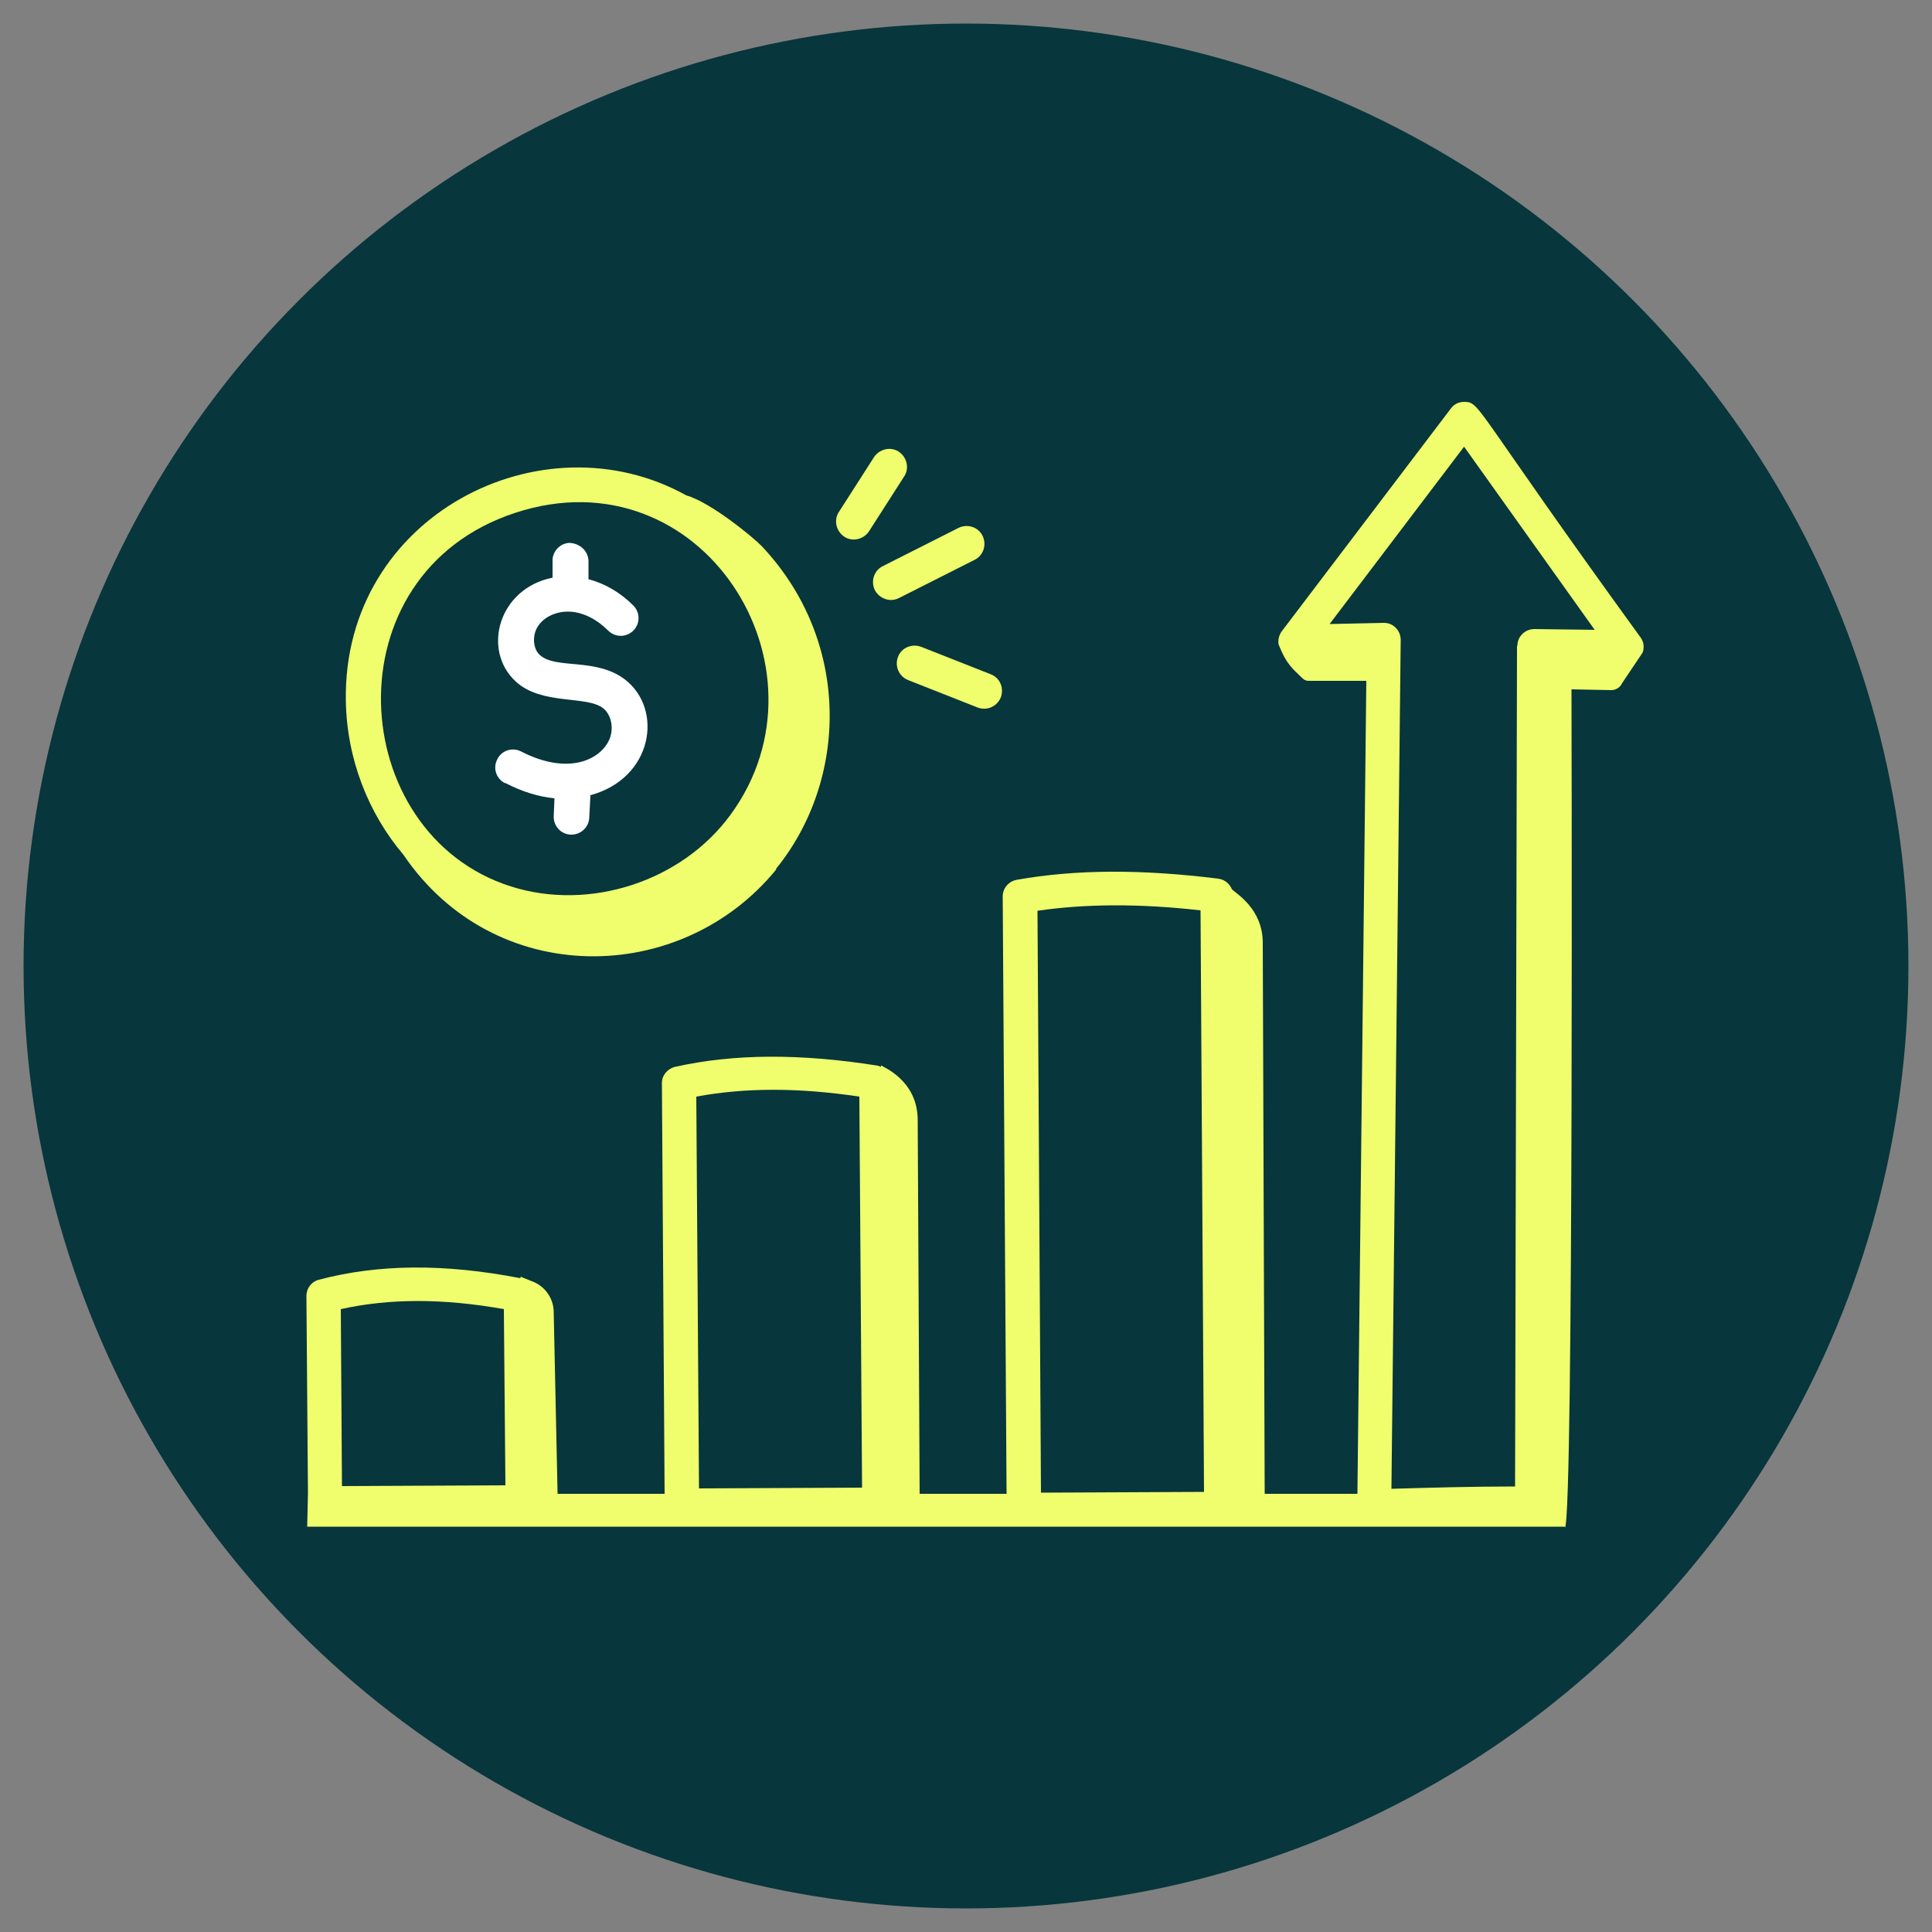
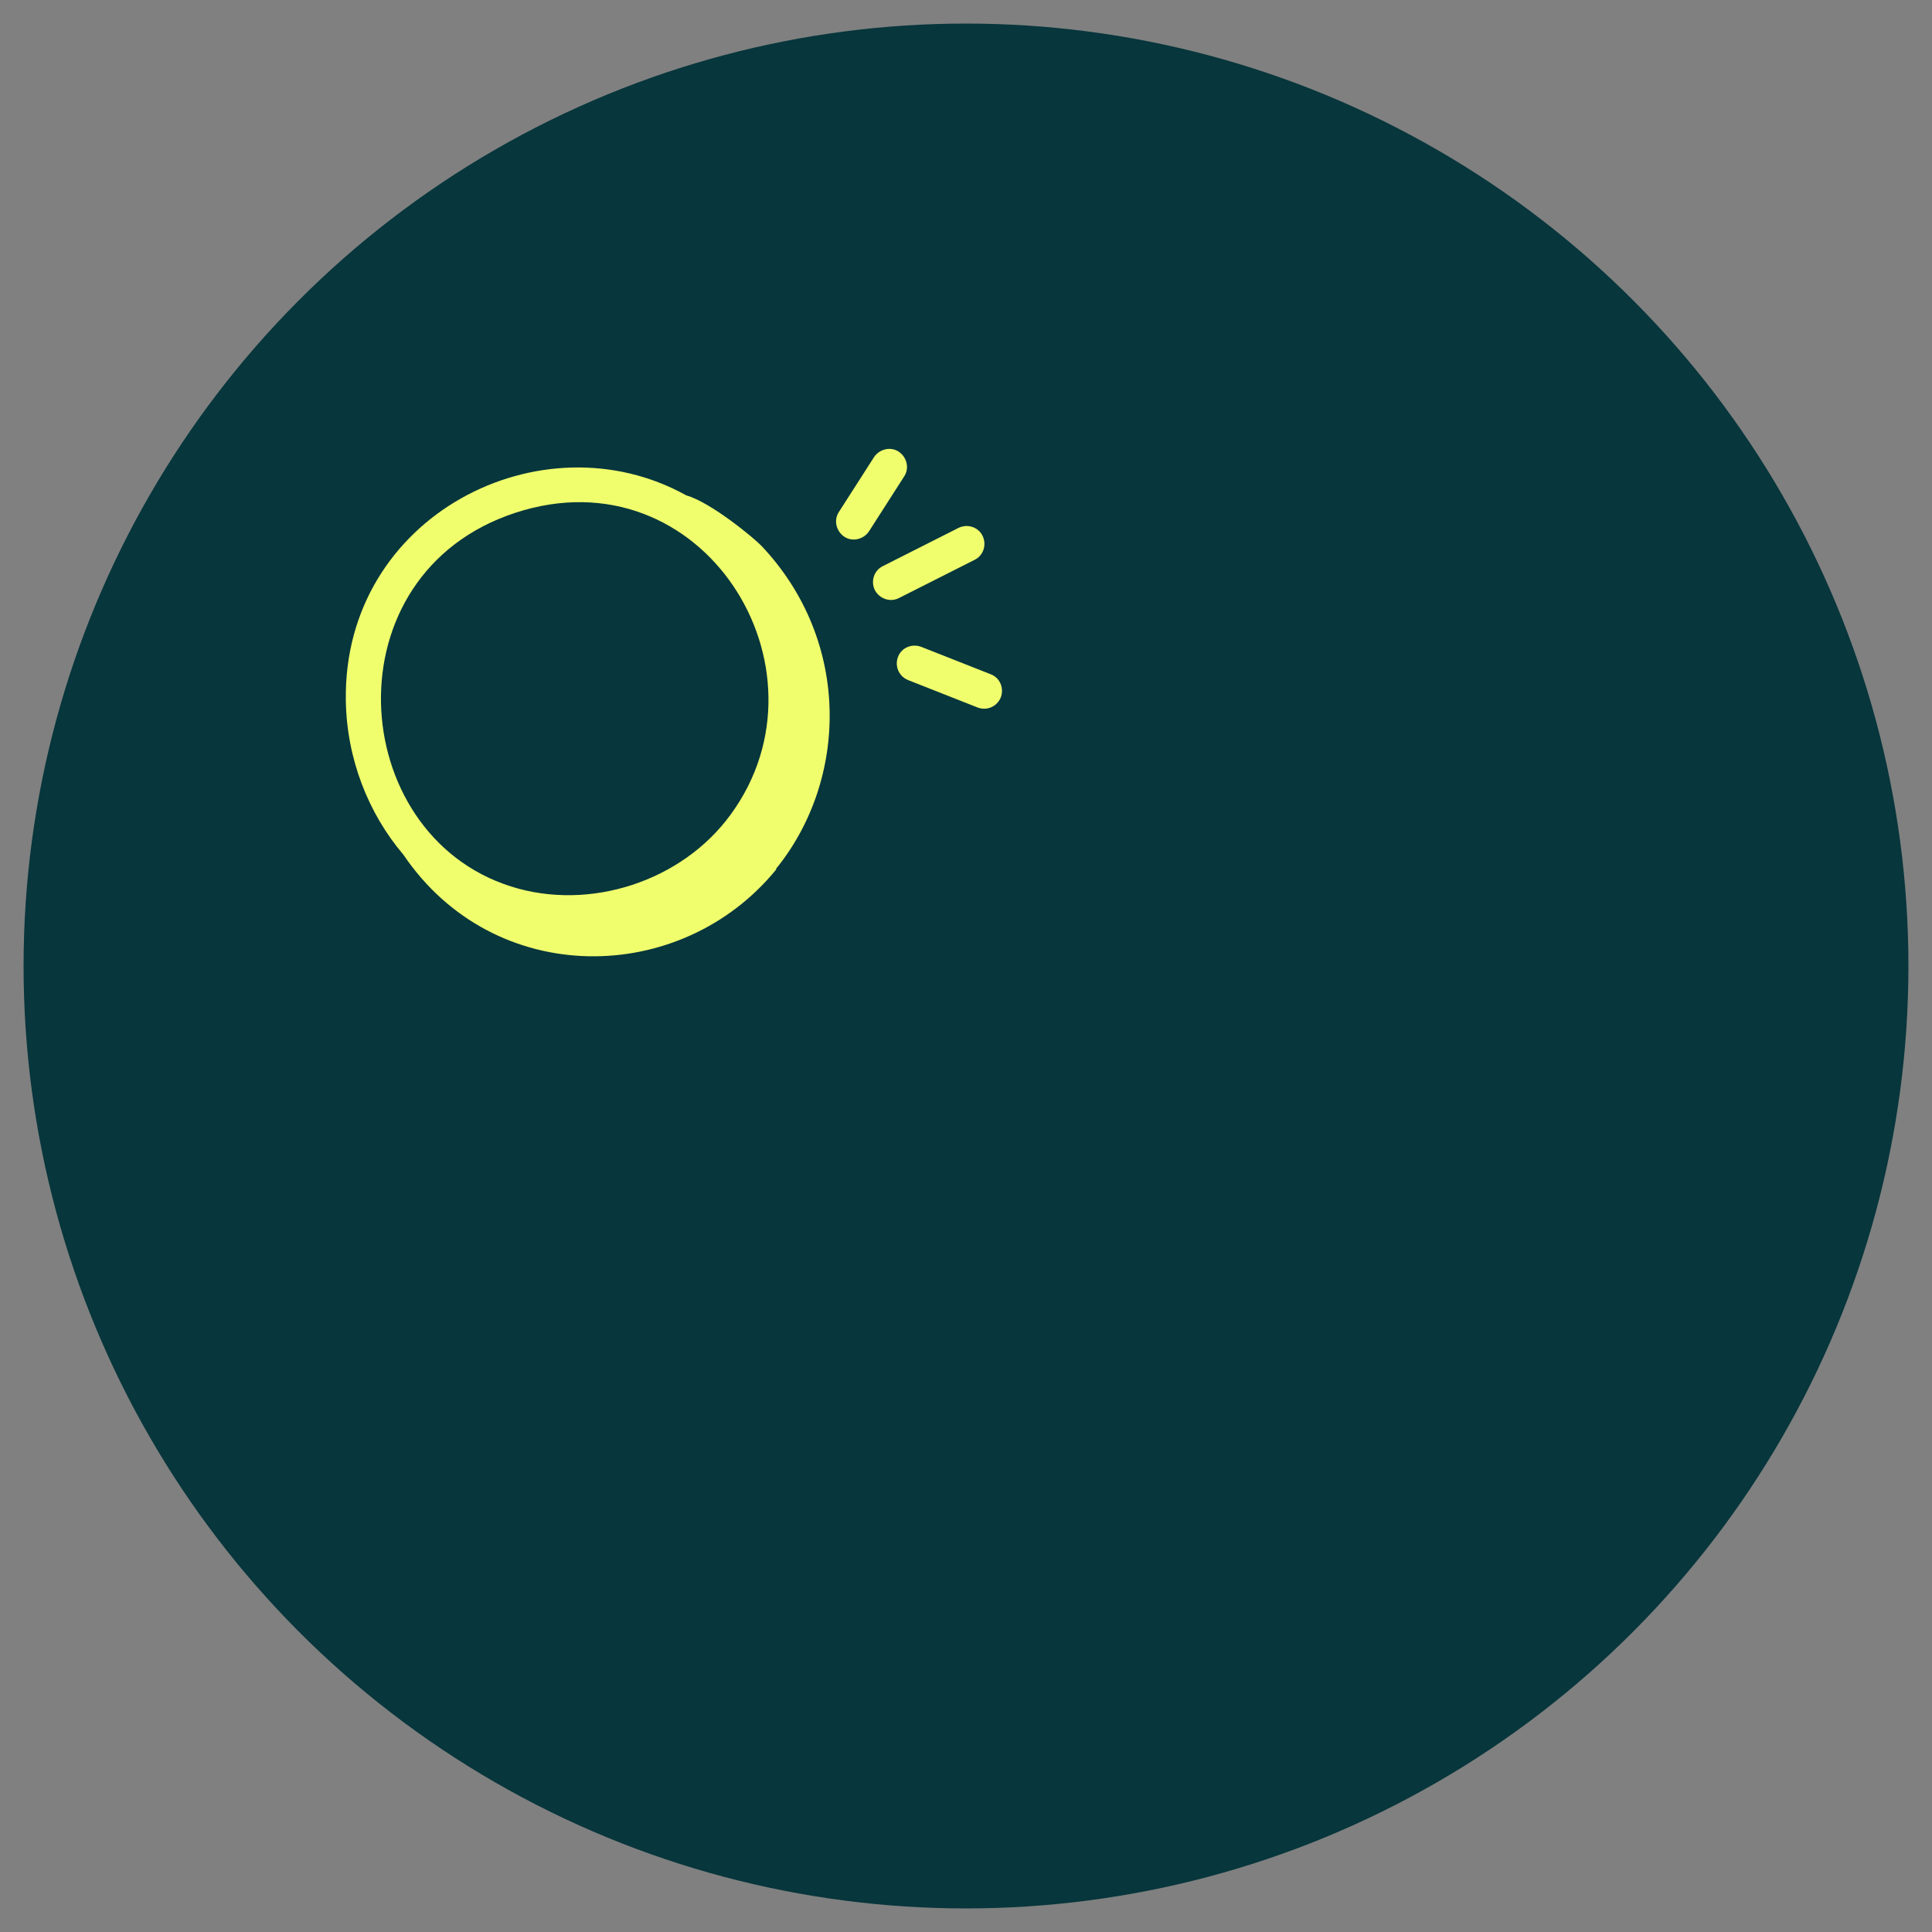
<svg xmlns="http://www.w3.org/2000/svg" id="Layer_1" data-name="Layer 1" version="1.1" viewBox="0 0 500 500">
  <rect x="0" y="0" width="500" height="500" fill="#808080" stroke="none" />
  <defs>
    <style> .cls-1 { fill: none; } .cls-1, .cls-2, .cls-3, .cls-4 { stroke-width: 0px; } .cls-2 { fill: #f0fe6d; } .cls-3 { fill: #07363c; } .cls-4 { fill: #fff; } </style>
  </defs>
  <g id="bkg">
    <circle class="cls-3" cx="250" cy="250" r="243.9" />
    <line class="cls-1" x1="310" y1="306" x2="326" y2="376" />
    <line class="cls-1" x1="358" y1="298" x2="398" y2="318" />
  </g>
  <g id="Layer_3" data-name="Layer 3">
    <path class="cls-1" d="M398.2,116.9l-37.1,48.9,14.9-.3h.1c2.6,0,4.6,2.1,4.6,4.7l-2.5,234.1c11-.4,22.4-.6,34.1-.6l.5-231.8c0-2.6,2.1-4.7,4.7-4.6l16.7.2-36-50.5Z" />
    <path class="cls-1" d="M280.5,244.8l1,160.5,45-.2-1-160.3c-17-1.9-31.8-1.8-45,.1h0Z" />
-     <path class="cls-1" d="M132.2,229.4c20.4,6.5,44.3-1.3,56.9-18.6,27.7-37.9-7.4-93.9-55.7-78.1-48.3,15.8-44,83-1.2,96.7h0ZM128.7,196.4c1.2-2.3,3.9-3.2,6.2-2,11.5,5.9,19.7,2.7,22.5-2.5,1.6-2.9,1-7-1.3-8.7-4.3-3.4-16-.7-22.7-7-8.7-8.1-4.4-24,9.7-26.8v-4.3c-.2-2.5,1.9-4.7,4.4-4.7,2.6.2,4.7,2,4.7,4.5v4.9c4.3,1.1,8.3,3.5,11.7,6.8,1.8,1.8,1.8,4.7,0,6.5-1.8,1.8-4.7,1.8-6.5,0-2.9-2.9-6.4-4.7-9.8-4.9-3.5-.2-6.8,1.3-8.4,3.8-1.5,2.3-1.3,5.8.5,7.4,4.1,3.8,14.6.6,22.1,6.4,9.9,7.7,7.2,25.5-9,29.9l-.3,5.8c-.1,2.5-2.2,4.4-4.6,4.4h-.2c-2.5-.1-4.5-2.3-4.4-4.8l.2-4.6c-4.1-.4-8.4-1.8-12.8-4-2.3-1.2-3.1-3.9-2-6.2h0Z" />
    <path class="cls-1" d="M259,180.4c-.9,2.4-3.6,3.5-6,2.6l-18-7.1c-2.4-.9-3.5-3.6-2.6-6s3.6-3.5,6-2.6l18,7.1c2.4.9,3.5,3.6,2.6,6ZM254.3,138.7c1.1,2.3.2,5-2.1,6.2l-19.6,9.9c-2.2,1.1-5,.3-6.2-2.1-1.1-2.3-.2-5,2.1-6.2l19.6-9.9c2.3-1.1,5.1-.2,6.2,2.1ZM217.1,132.6l9.1-14.2c1.4-2.1,4.2-2.8,6.4-1.4,2.1,1.4,2.8,4.2,1.4,6.4l-9.1,14.2c-1.4,2.1-4.2,2.8-6.4,1.4-2.1-1.4-2.8-4.2-1.4-6.4ZM177.5,128.1c6.4,1.9,17.6,11.1,19.5,13.1,23.4,24.7,22.5,60.6,3.7,83.6-24.7,30.3-73,30.9-96.5-3.8-9.1-10.7-14.7-24.9-14.9-40-.6-47.7,50.7-73.8,88.1-53h0Z" />
-     <path class="cls-2" d="M405,395.4c2.3-2.4,1.7-217,1.7-217l10.3.2c1.2,0,2.3-.7,2.8-1.8l5.3-7.9c.5-1.3.3-2.8-.5-3.9-43.6-60.1-41.4-60.9-45.6-61-1.5,0-2.7.6-3.5,1.7l-43.8,57.7c-.7,1-1,2.2-.8,3.4.9,2,1.7,4.6,4.9,7.5,1,.9,1.6,1.9,2.8,1.9h15s-2.3,210.4-2.3,210.4h-24l-.5-142.6c0-9-7.1-12.8-8-13.9-.6-1.4-1.9-2.5-3.5-2.7-20-2.5-37.1-2.4-52.2.3-2.1.4-3.6,2.2-3.6,4.3l1,154.6h-22.5l-.5-96.7c0-10.3-8.9-13.7-9.5-14.2v.4c-.3-.1-.5-.2-.8-.3-20.1-3.2-37.3-3.1-52.5.3-2,.5-3.4,2.2-3.4,4.2l.7,106.3h-27.7l-1-47c0-3.6-2.3-6.8-5.6-8l-3-1.2v.4c-19.6-3.8-36.7-3.7-52.2.4-1.9.5-3.2,2.2-3.2,4.2l.4,51.1-.2,8.6h322.5c.5,0,2.5,0,3,0h0ZM88.5,384.6l-.3-45.8c12.6-2.8,26.5-2.8,42.2,0l.4,45.6-42.2.2h0ZM180.9,385.2l-.7-101.4c12.4-2.3,26.2-2.4,42.2,0l.7,101.2-42.2.2ZM269.4,386.3l-.9-150.6c12.4-1.8,26.3-1.9,42.2-.1l.9,150.5-42.2.2ZM392.6,167.1l-.5,217.6c-11,0-21.7.3-32,.6l2.4-219.7c0-2.4-1.9-4.4-4.3-4.4h-.1l-14,.3,34.8-45.9,33.8,47.4-15.6-.2c-2.4,0-4.4,1.9-4.4,4.3h0Z" />
-     <path class="cls-4" d="M130.7,202.6c4.4,2.3,8.7,3.6,12.8,4l-.2,4.6c-.1,2.5,1.8,4.7,4.4,4.8h.2c2.4,0,4.5-1.9,4.6-4.4l.3-5.8c16.2-4.4,18.9-22.2,9-29.9-7.5-5.8-18-2.6-22.1-6.4-1.8-1.6-2-5.1-.5-7.4,1.6-2.5,4.9-4,8.4-3.8,3.4.2,6.9,2,9.8,4.9,1.8,1.8,4.7,1.8,6.5,0,1.8-1.8,1.8-4.7,0-6.5-3.4-3.4-7.4-5.7-11.6-6.8v-4.9c-.2-2.5-2.2-4.3-4.8-4.5-2.5,0-4.6,2.2-4.5,4.7v4.3c-14,2.8-18.3,18.7-9.6,26.8,6.7,6.3,18.4,3.6,22.7,7,2.3,1.8,2.9,5.8,1.3,8.7-2.8,5.1-11,8.4-22.5,2.5-2.3-1.2-5.1-.3-6.2,2-1.2,2.3-.3,5,2,6.2h0Z" />
    <path class="cls-2" d="M200.8,224.9c18.7-23,19.6-58.9-3.7-83.6-1.9-2-13.1-11.3-19.5-13.1-37.4-20.8-88.8,5.3-88.1,53,.2,15.1,5.8,29.3,14.9,40,23.5,34.7,71.8,34.1,96.5,3.8h0ZM133.4,132.7c48.3-15.8,83.4,40.2,55.7,78.1-12.6,17.3-36.5,25.1-56.9,18.6-42.8-13.6-47.2-80.9,1.2-96.7Z" />
    <path class="cls-2" d="M218.5,138.9c2.1,1.4,5,.7,6.4-1.4l9.1-14.2c1.4-2.1.7-5-1.4-6.4-2.1-1.4-5-.7-6.4,1.4l-9.1,14.2c-1.4,2.1-.7,5,1.4,6.4Z" />
    <path class="cls-2" d="M226.4,152.7c1.2,2.3,4,3.2,6.2,2.1l19.6-9.9c2.3-1.1,3.2-3.9,2.1-6.2-1.1-2.3-3.9-3.2-6.2-2.1l-19.6,9.9c-2.3,1.1-3.2,3.9-2.1,6.2Z" />
    <path class="cls-2" d="M232.4,170c-.9,2.4.2,5,2.6,6l18,7.1c2.4.9,5-.2,6-2.6.9-2.4-.2-5.1-2.6-6l-18-7.1c-2.4-.9-5.1.2-6,2.6h0Z" />
  </g>
</svg>